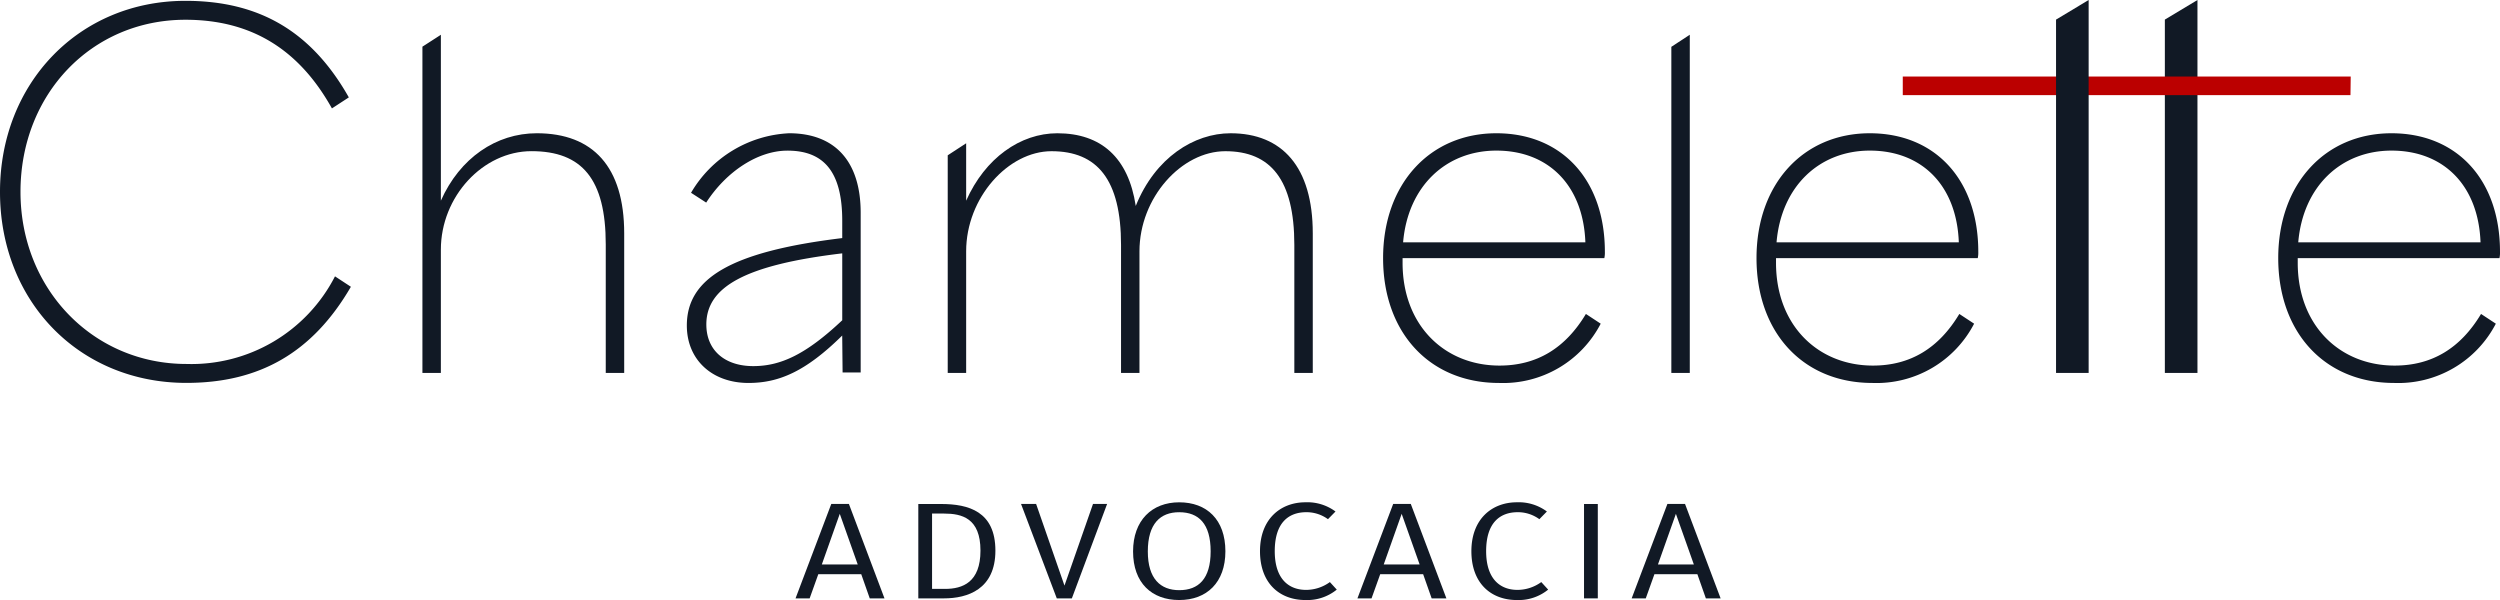
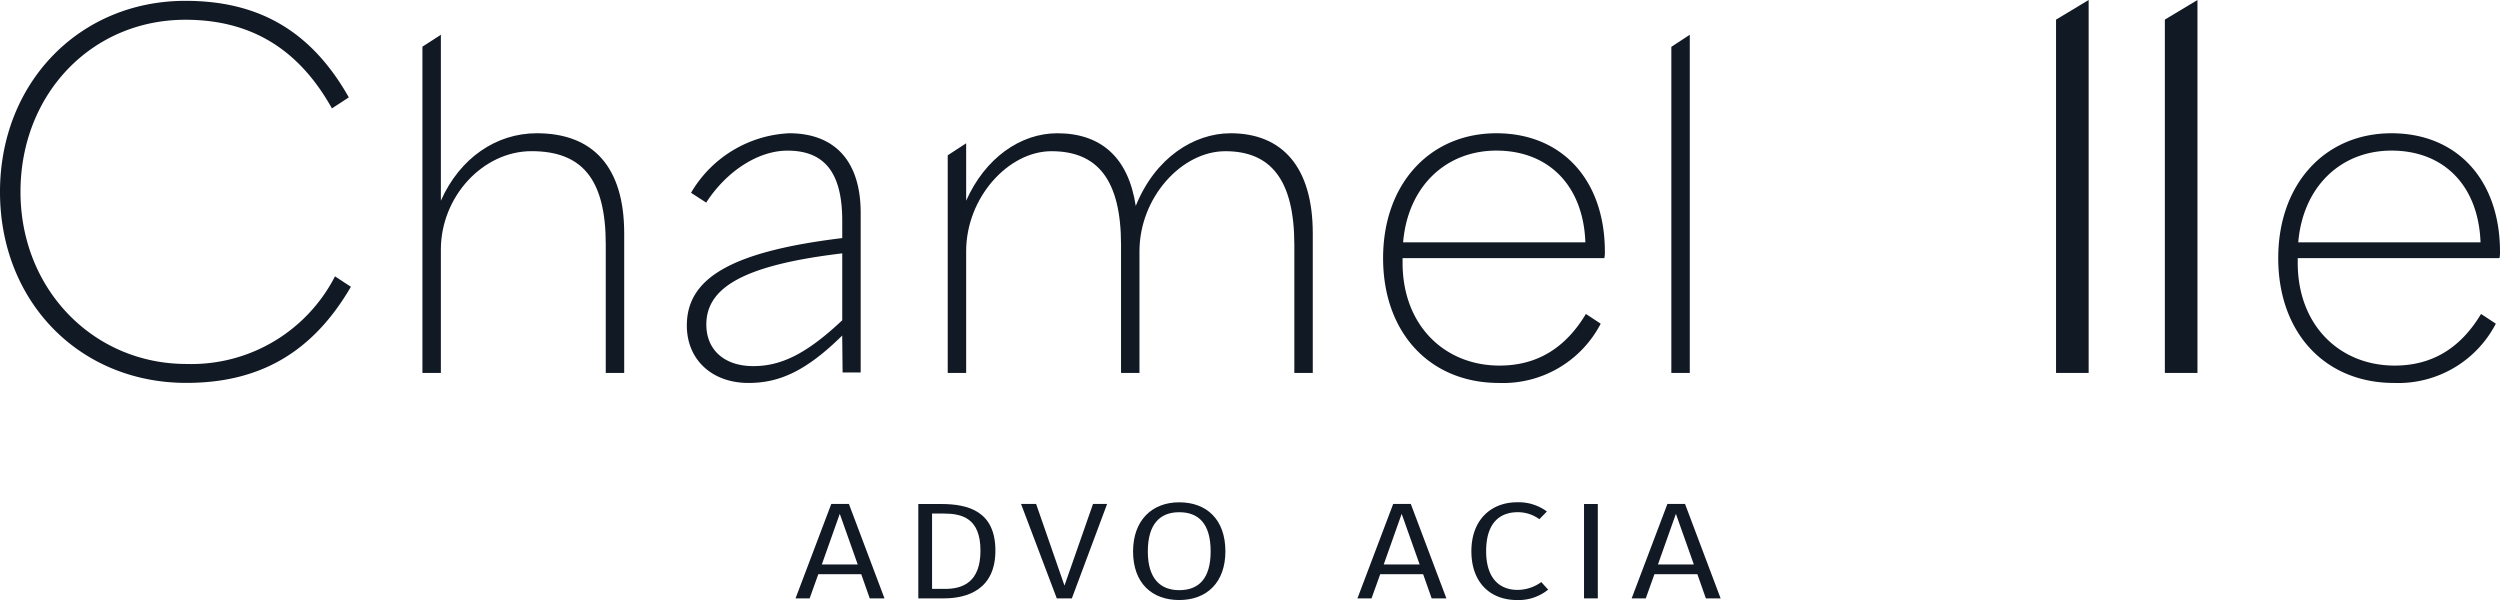
<svg xmlns="http://www.w3.org/2000/svg" id="Grupo_4" data-name="Grupo 4" width="245.364" height="58.89" viewBox="0 0 245.364 58.89">
  <g id="Grupo_2" data-name="Grupo 2" transform="translate(0)">
    <g id="Grupo_1" data-name="Grupo 1" transform="translate(186.749 0)">
      <path id="Caminho_1" data-name="Caminho 1" d="M446.376,33.994l3.2-1.924v36.6h-3.2Z" transform="translate(-420.654 -32.07)" fill="#111925" />
-       <path id="Caminho_2" data-name="Caminho 2" d="M395.555,48.74V46.911h43.964l-.024,1.829Z" transform="translate(-395.555 -39.4)" fill="#b00" />
      <path id="Caminho_3" data-name="Caminho 3" d="M425.275,33.994l3.2-1.924v36.6h-3.2Z" transform="translate(-410.233 -32.07)" fill="#111925" />
    </g>
    <path id="Caminho_4" data-name="Caminho 4" d="M110.3,38.808V55.094c1.861-4.188,5.429-6.618,9.41-6.618,5.532,0,8.582,3.309,8.582,9.823V72h-1.81V59.386c0-6.411-2.326-9.152-7.29-9.152-4.757,0-8.893,4.447-8.893,9.668V72h-1.81V39.978Z" transform="translate(-67.03 -35.398)" fill="#111925" />
    <path id="Caminho_5" data-name="Caminho 5" d="M296.691,70.165v.466c0,6.152,4.137,10.082,9.514,10.082,3.671,0,6.462-1.706,8.479-5.067l1.452.955a10.794,10.794,0,0,1-9.982,5.818c-6.773,0-11.375-4.912-11.375-12.254,0-7.29,4.6-12.253,11.116-12.253,6.411,0,10.65,4.55,10.65,11.633a2.52,2.52,0,0,1-.052.62Zm.052-1.551h17.889c-.207-5.584-3.62-9-8.738-9C300.93,59.618,297.208,63.134,296.743,68.614Z" transform="translate(-159.034 -44.833)" fill="#111925" />
-     <path id="Caminho_6" data-name="Caminho 6" d="M369.106,70.165v.466c0,6.152,4.136,10.082,9.513,10.082,3.671,0,6.463-1.706,8.479-5.067l1.451.955a10.794,10.794,0,0,1-9.982,5.818c-6.773,0-11.375-4.912-11.375-12.254,0-7.29,4.6-12.253,11.116-12.253,6.411,0,10.65,4.55,10.65,11.633a2.542,2.542,0,0,1-.051.62Zm.052-1.551h17.889c-.207-5.584-3.619-9-8.738-9C373.345,59.618,369.623,63.134,369.158,68.614Z" transform="translate(-194.798 -44.833)" fill="#111925" />
    <path id="Caminho_7" data-name="Caminho 7" d="M470.276,70.165v.466c0,6.152,4.136,10.082,9.513,10.082,3.671,0,6.463-1.706,8.479-5.067l1.451.955a10.794,10.794,0,0,1-9.982,5.818c-6.773,0-11.374-4.912-11.374-12.254,0-7.29,4.6-12.253,11.115-12.253,6.411,0,10.65,4.55,10.65,11.633a2.54,2.54,0,0,1-.051.62Zm.052-1.551h17.889c-.207-5.584-3.619-9-8.738-9C474.515,59.618,470.792,63.134,470.327,68.614Z" transform="translate(-244.764 -44.833)" fill="#111925" />
    <path id="Caminho_8" data-name="Caminho 8" d="M350.675,39.994l1.81-1.186V72h-1.81Z" transform="translate(-186.64 -35.398)" fill="#111925" />
    <path id="Caminho_9" data-name="Caminho 9" d="M175.05,81.387h1.775V65.719c0-5.067-2.534-7.807-7.032-7.807a11.8,11.8,0,0,0-9.617,5.842l1.487.963c1.964-3.05,5.079-5.1,7.974-5.1,3.568,0,5.378,2.067,5.378,6.876V68.2c-11.116,1.344-15.252,4.033-15.252,8.582,0,3.361,2.481,5.636,6.049,5.636,2.947,0,5.584-1.086,9.2-4.653Zm-13.373-4.708c0-3.671,3.774-5.842,13.339-6.98v6.566c-3.568,3.361-6.05,4.5-8.738,4.5C163.486,80.764,161.677,79.213,161.677,76.679Z" transform="translate(-92.353 -44.833)" fill="#111925" />
    <path id="Caminho_10" data-name="Caminho 10" d="M246.181,67.735v13.7h-1.81V68.873c0-6.411-2.326-9.2-6.772-9.2-4.291,0-8.427,4.55-8.427,9.824V81.436h-1.809V68.873c0-6.411-2.327-9.2-6.825-9.2-4.239,0-8.376,4.55-8.376,9.824V81.436h-1.809V60.075l1.809-1.18V64.53c1.862-4.188,5.325-6.618,8.945-6.618,4.291,0,6.98,2.378,7.7,7.134,1.913-4.756,5.738-7.134,9.306-7.134C243.182,57.912,246.181,61.221,246.181,67.735Z" transform="translate(-117.338 -44.833)" fill="#111925" />
    <path id="Caminho_11" data-name="Caminho 11" d="M26.573,50.985c0-10.708,7.793-18.752,18.2-18.752,7.239,0,12.367,2.991,16.036,9.476L59.15,42.79c-3.167-5.681-7.793-8.7-14.378-8.7-9.2,0-16.188,7.29-16.188,16.892,0,9.552,7.139,16.891,16.288,16.891a15.835,15.835,0,0,0,14.579-8.6l1.56,1.024c-3.77,6.485-9,9.433-16.139,9.433C34.366,69.736,26.573,61.743,26.573,50.985Z" transform="translate(-26.573 -32.151)" fill="#111925" />
  </g>
  <g id="Grupo_3" data-name="Grupo 3" transform="translate(78.079 49.299)">
    <path id="Caminho_12" data-name="Caminho 12" d="M187.292,136.692h-4.216l-.849,2.371h-1.384l3.507-9.267h1.731l3.492,9.267h-1.447Zm-.346-.957-1.762-4.97-1.762,4.97Z" transform="translate(-180.843 -129.634)" fill="#111925" />
    <path id="Caminho_13" data-name="Caminho 13" d="M212.216,134.376c0,3.8-2.737,4.687-5.049,4.687H204.65V129.8h2.233C209.589,129.8,212.216,130.537,212.216,134.376ZM206,130.739v7.394h1.274c1.73,0,3.477-.646,3.477-3.757,0-3.193-1.825-3.637-3.586-3.637Z" transform="translate(-192.601 -129.634)" fill="#111925" />
    <path id="Caminho_14" data-name="Caminho 14" d="M229.558,139.063h-1.479l-3.508-9.267h1.479l2.784,8.014,2.8-8.014h1.384Z" transform="translate(-202.439 -129.634)" fill="#111925" />
    <path id="Caminho_15" data-name="Caminho 15" d="M255.357,134.285c0,3.058-1.825,4.782-4.531,4.782-2.69,0-4.53-1.67-4.53-4.768,0-3.057,1.856-4.822,4.53-4.822C253.516,129.476,255.357,131.16,255.357,134.285Zm-7.614.014c0,2.694,1.258,3.8,3.083,3.8,1.888,0,3.083-1.1,3.083-3.812s-1.179-3.838-3.083-3.838C248.97,130.446,247.743,131.577,247.743,134.3Z" transform="translate(-213.169 -129.476)" fill="#111925" />
-     <path id="Caminho_16" data-name="Caminho 16" d="M278.319,130.379l-.739.754a3.565,3.565,0,0,0-2.123-.686c-1.7,0-3.1.983-3.1,3.825,0,2.707,1.353,3.8,3.083,3.8a3.986,3.986,0,0,0,2.328-.767l.676.74a4.609,4.609,0,0,1-3.051,1.024c-2.6,0-4.484-1.684-4.484-4.795,0-3.152,2.013-4.8,4.467-4.8A4.635,4.635,0,0,1,278.319,130.379Z" transform="translate(-225.325 -129.476)" fill="#111925" />
    <path id="Caminho_17" data-name="Caminho 17" d="M296.255,136.692H292.04l-.85,2.371h-1.384l3.508-9.267h1.729l3.493,9.267H297.09Zm-.346-.957-1.762-4.97-1.762,4.97Z" transform="translate(-234.658 -129.634)" fill="#111925" />
    <path id="Caminho_18" data-name="Caminho 18" d="M319.312,130.379l-.739.754a3.565,3.565,0,0,0-2.123-.686c-1.7,0-3.1.983-3.1,3.825,0,2.707,1.353,3.8,3.083,3.8a3.986,3.986,0,0,0,2.328-.767l.676.74a4.609,4.609,0,0,1-3.051,1.024c-2.6,0-4.484-1.684-4.484-4.795,0-3.152,2.013-4.8,4.468-4.8A4.635,4.635,0,0,1,319.312,130.379Z" transform="translate(-245.571 -129.476)" fill="#111925" />
    <path id="Caminho_19" data-name="Caminho 19" d="M335.1,139.063h-1.352V129.8H335.1Z" transform="translate(-256.362 -129.634)" fill="#111925" />
    <path id="Caminho_20" data-name="Caminho 20" d="M349.431,136.692h-4.216l-.849,2.371h-1.384l3.507-9.267h1.731l3.492,9.267h-1.447Zm-.346-.957-1.762-4.97-1.762,4.97Z" transform="translate(-260.92 -129.634)" fill="#111925" />
  </g>
</svg>